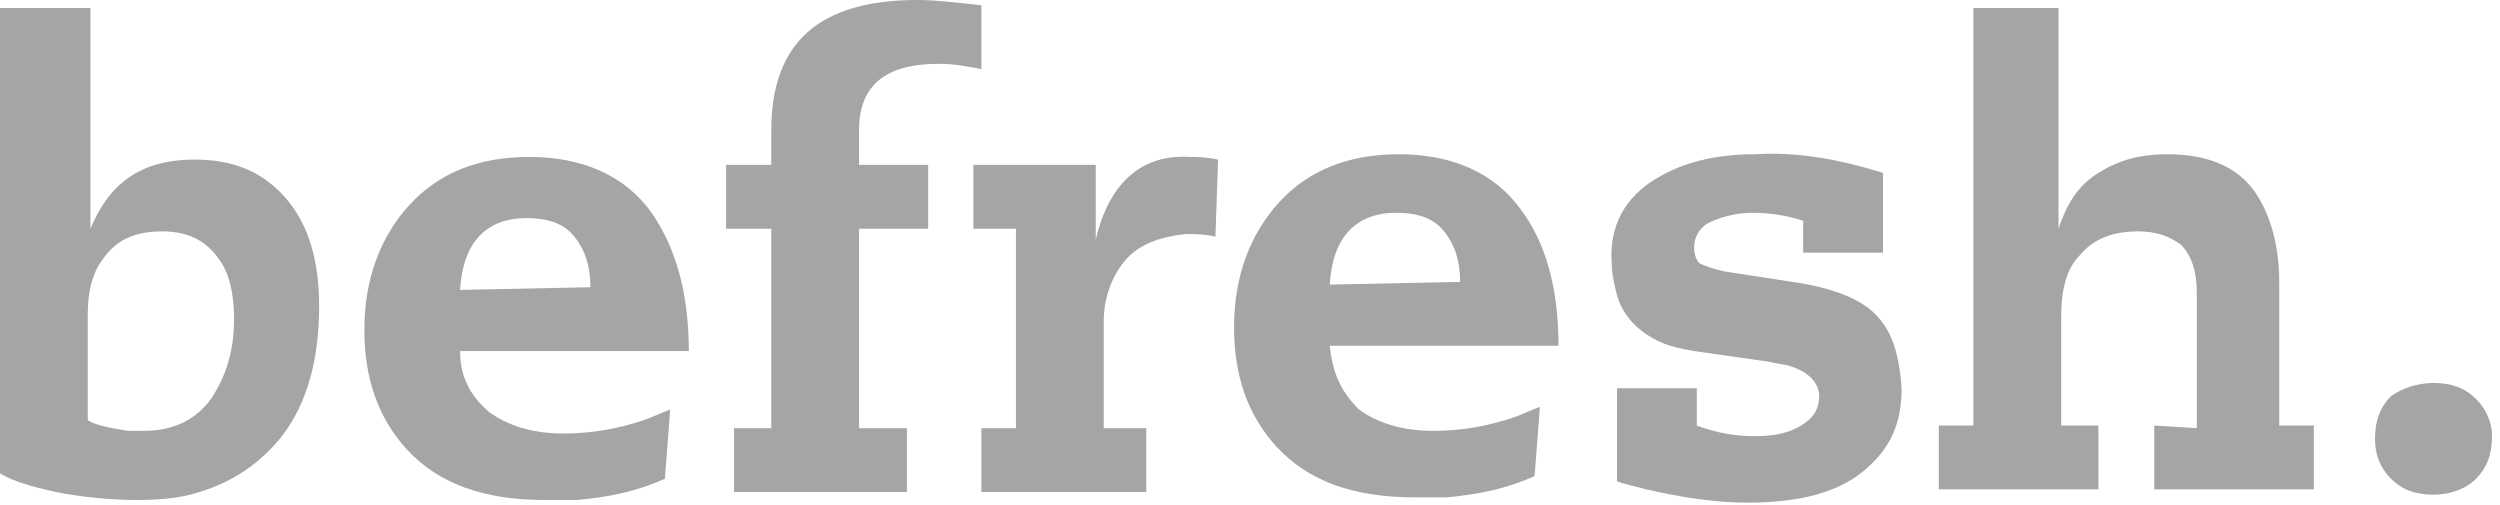
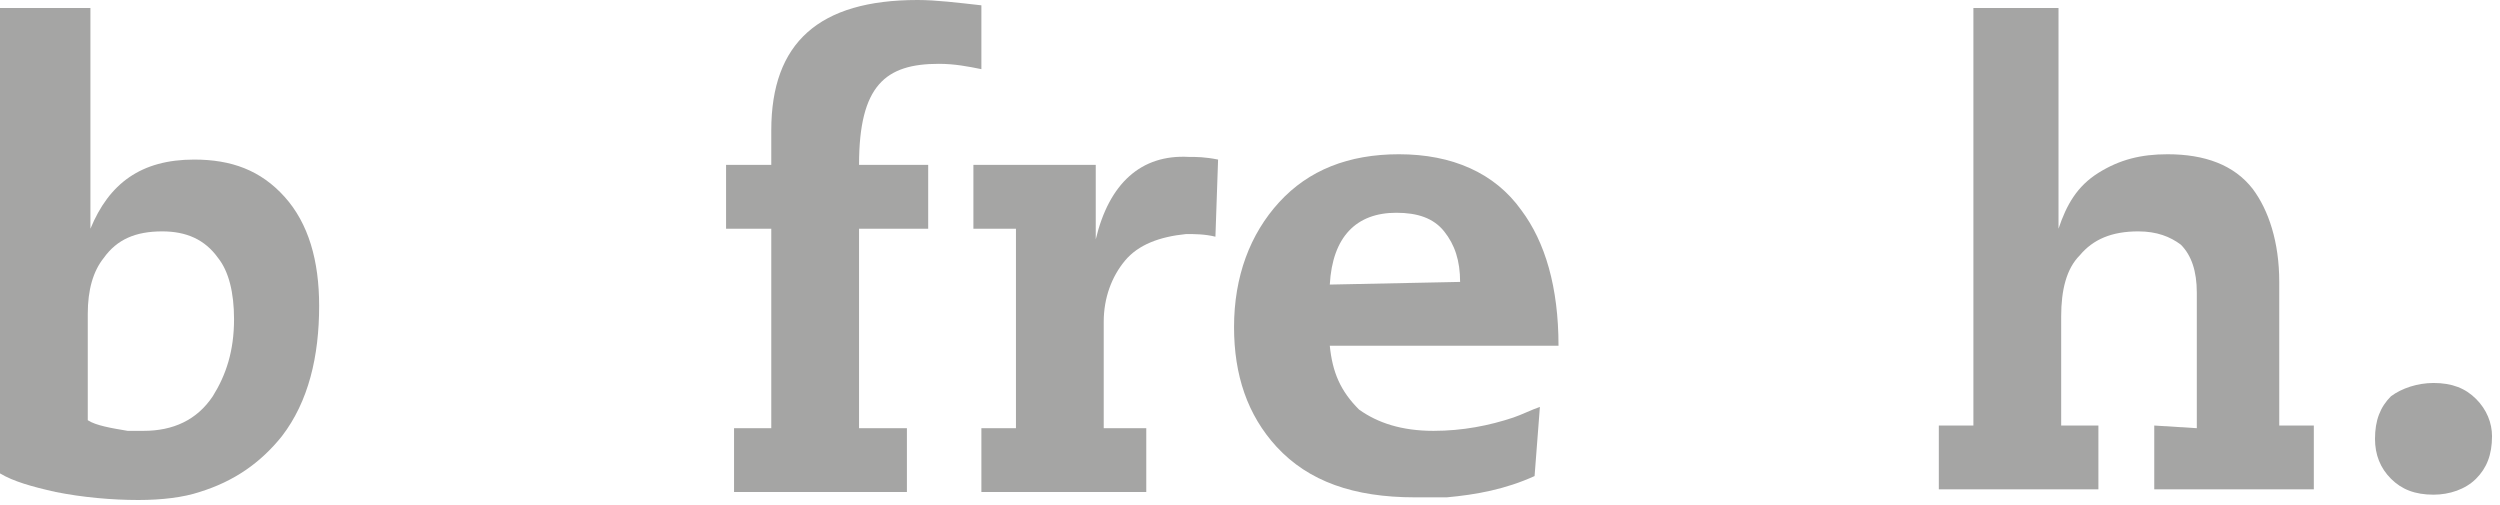
<svg xmlns="http://www.w3.org/2000/svg" width="94" height="19" viewBox="0 0 94 19" fill="none">
  <path fill-rule="evenodd" clip-rule="evenodd" d="M7.3 6C8.7 6 9.8 6.4 10.7 7.4C11.6 8.4 12 9.8 12 11.5C12 13.4 11.6 15.1 10.6 16.4C9.8 17.4 8.8 18.1 7.5 18.5C6.9 18.7 6.1 18.8 5.2 18.8C4.2 18.8 3.1 18.7 2.1 18.5C1.2 18.3 0.5 18.1 0 17.8V7.6V0.3H3.4V5.3V8.6C4.1 6.9 5.3 6 7.3 6ZM5.4 16.2C6.5 16.2 7.4 15.8 8 14.9C8.5 14.1 8.8 13.2 8.8 12C8.8 11 8.6 10.2 8.2 9.7C7.7 9 7 8.7 6.1 8.7C5.1 8.7 4.4 9 3.9 9.7C3.5 10.2 3.3 10.9 3.3 11.8V15.8C3.6 16 4.2 16.1 4.8 16.2L4.8 16.2H5.4Z" fill="#A5A5A4" />
-   <path fill-rule="evenodd" clip-rule="evenodd" d="M19.9 5.9C21.9 5.9 23.5 6.6 24.5 8C25.4 9.3 25.9 11 25.9 13.2H17.3C17.3 14.2 17.7 14.9 18.4 15.5C19.1 16 20 16.3 21.2 16.3C22.3 16.3 23.3 16.1 24.2 15.8C24.35 15.75 24.525 15.675 24.7 15.6C24.875 15.525 25.05 15.45 25.2 15.4L25 18C23.9 18.5 22.8 18.7 21.7 18.8H20.5C18.2 18.8 16.5 18.2 15.3 16.9C14.2 15.7 13.7 14.2 13.7 12.4C13.7 10.5 14.3 8.9 15.4 7.7C16.5 6.5 18 5.9 19.9 5.9ZM19.8 8.2C18.3 8.2 17.4 9.1 17.3 10.9L22.2 10.8C22.2 10 22 9.4 21.6 8.9C21.2 8.4 20.6 8.2 19.8 8.2Z" fill="#A5A5A4" />
-   <path d="M35.3 2.4C35.9 2.4 36.4 2.5 36.9 2.6V0.2C36 0.1 35.2 0 34.5 0C30.8 0 29 1.6 29 4.9V6.2H27.3V8.6H29V16.1H27.6V18.5H34.1V16.1H32.3V8.6H34.9V6.2H32.3V4.9C32.3 3.2 33.3 2.4 35.3 2.4Z" fill="#A5A5A4" />
+   <path d="M35.3 2.4C35.9 2.4 36.4 2.5 36.9 2.6V0.2C36 0.1 35.2 0 34.5 0C30.8 0 29 1.6 29 4.9V6.2H27.3V8.6H29V16.1H27.6V18.5H34.1V16.1H32.3V8.6H34.9V6.2H32.3C32.3 3.2 33.3 2.4 35.3 2.4Z" fill="#A5A5A4" />
  <path d="M41.2 9C41.2 8 41.2 7.1 41.2 6.2H36.6V8.6H38.2V16.1H36.9V18.5H43.1V16.1H41.5V12.1C41.5 11.2 41.8 10.4 42.3 9.8C42.8 9.2 43.6 8.9 44.6 8.8C44.9 8.8 45.3 8.8 45.7 8.9L45.8 6C45.3 5.9 45 5.9 44.7 5.9C42.9 5.8 41.7 6.9 41.2 9Z" fill="#A5A5A4" />
  <path fill-rule="evenodd" clip-rule="evenodd" d="M52.6 5.8C54.6 5.8 56.2 6.5 57.2 7.9C58.1 9.1 58.6 10.8 58.6 13H50C50.1 14 50.4 14.7 51.1 15.4C51.8 15.9 52.7 16.2 53.9 16.2C55 16.2 56 16 56.9 15.7C57.05 15.65 57.225 15.575 57.4 15.5C57.575 15.425 57.75 15.35 57.9 15.3L57.7 17.9C56.6 18.4 55.5 18.6 54.4 18.7H53.2C50.9 18.7 49.2 18.1 48 16.8C46.9 15.6 46.4 14.1 46.4 12.3C46.4 10.4 47 8.8 48.1 7.6C49.2 6.4 50.7 5.8 52.6 5.8ZM52.5 8C51 8 50.1 8.9 50 10.7L54.9 10.6C54.9 9.8 54.7 9.2 54.3 8.7C53.9 8.2 53.3 8 52.5 8Z" fill="#A5A5A4" />
-   <path d="M70.5 11.8C69.9 11.2 68.8 10.8 67.4 10.6L64.8 10.2C64.4 10.1 64.1 10 63.9 9.9C63.8 9.8 63.7 9.6 63.7 9.3C63.7 8.9 63.9 8.6 64.2 8.4C64.6 8.2 65.2 8 65.9 8C66.5 8 67.2 8.1 67.8 8.3V9.5H70.8V6.5C69.2 6 67.6 5.7 66 5.8C64.5 5.8 63.3 6.1 62.3 6.7C61.1 7.4 60.5 8.5 60.6 9.9C60.6 10.3 60.7 10.7 60.8 11.1C61 11.8 61.5 12.4 62.3 12.8C62.7 13 63.1 13.1 63.7 13.2L66.5 13.6C66.9 13.7 67.2 13.7 67.4 13.8C68 14 68.4 14.4 68.4 14.9C68.4 15.2 68.3 15.5 68.1 15.7C67.6 16.2 66.9 16.4 66 16.4C65.3 16.4 64.6 16.3 63.8 16V14.6H60.8V18.1C61.1 18.2 61.5 18.3 61.9 18.4C63.2 18.7 64.5 18.9 65.7 18.9C67.7 18.9 69.2 18.5 70.2 17.6C71.1 16.8 71.5 15.9 71.5 14.6C71.4 13.2 71.1 12.4 70.5 11.8Z" fill="#A5A5A4" />
  <path d="M85.7 16V10.6C85.7 9.1 85.3 7.9 84.7 7.1C84 6.2 82.9 5.8 81.5 5.8C80.5 5.8 79.7 6 78.9 6.5C78.1 7 77.7 7.7 77.4 8.6C77.4 8 77.4 7.1 77.4 6.1V0.3H74.2V4.8V16H72.9V18.4H78.9V16H77.5V11.9C77.5 10.9 77.7 10.1 78.2 9.6C78.7 9 79.4 8.7 80.4 8.7C81.1 8.7 81.6 8.9 82 9.2C82.4 9.6 82.6 10.2 82.6 11V16.1L81 16V18.4H87V16H85.7Z" fill="#A5A5A4" />
  <path d="M93.1 15C92.7 14.6 92.2 14.4 91.5 14.4C90.9 14.4 90.3 14.6 89.9 14.9C89.5 15.3 89.3 15.8 89.3 16.5C89.3 17.1 89.5 17.6 89.9 18C90.3 18.4 90.8 18.6 91.5 18.6C92.1 18.6 92.7 18.4 93.1 18C93.5 17.6 93.7 17.1 93.7 16.4C93.7 15.9 93.5 15.4 93.1 15Z" fill="#A5A5A4" />
</svg>